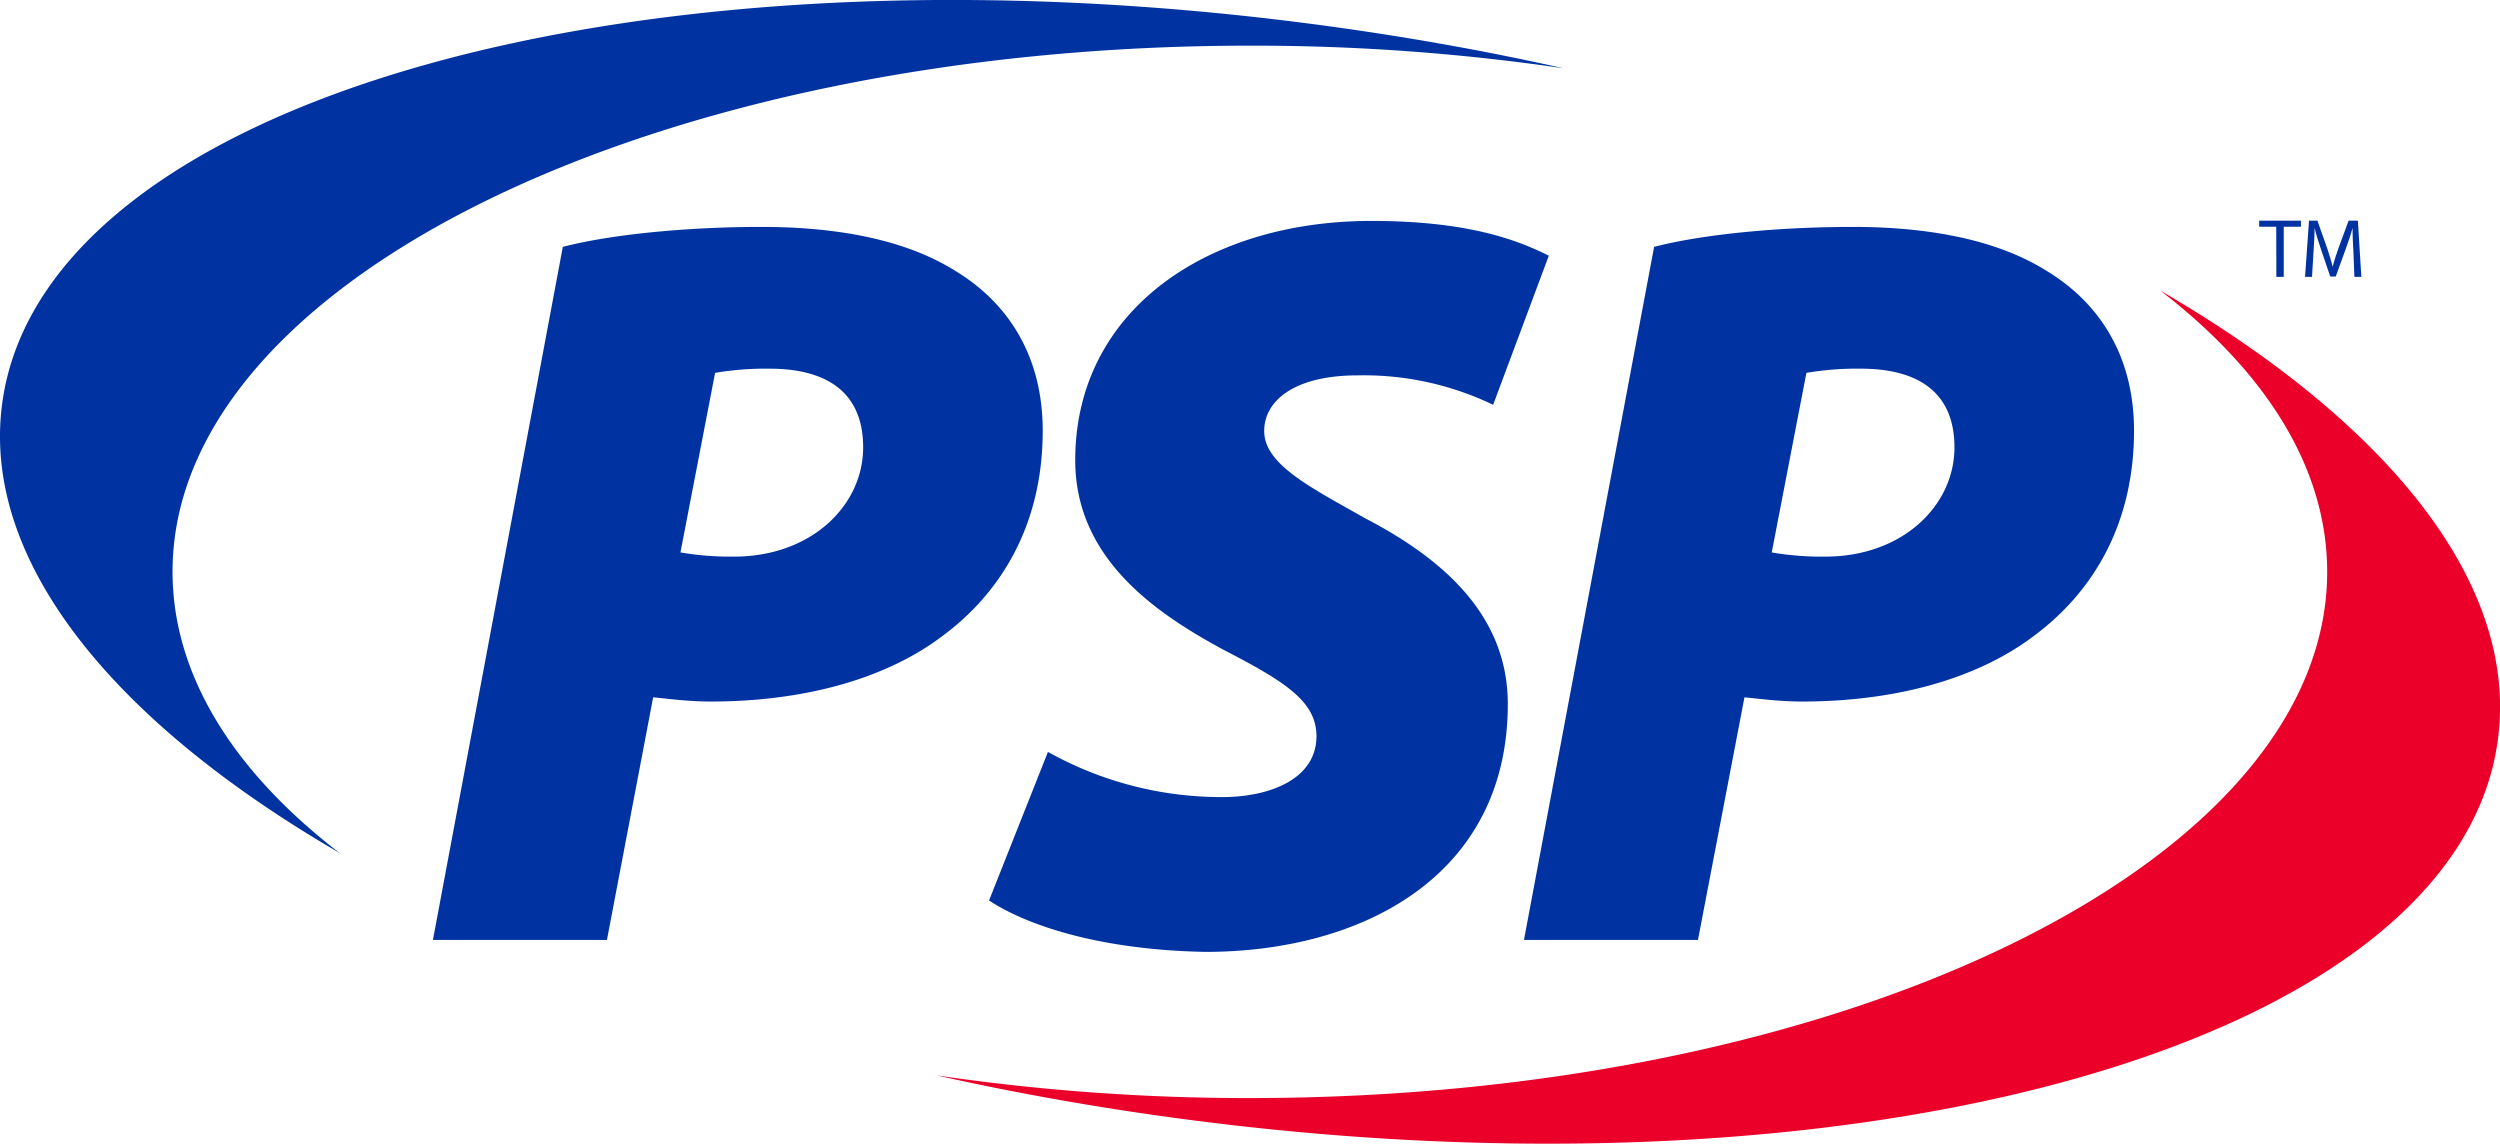
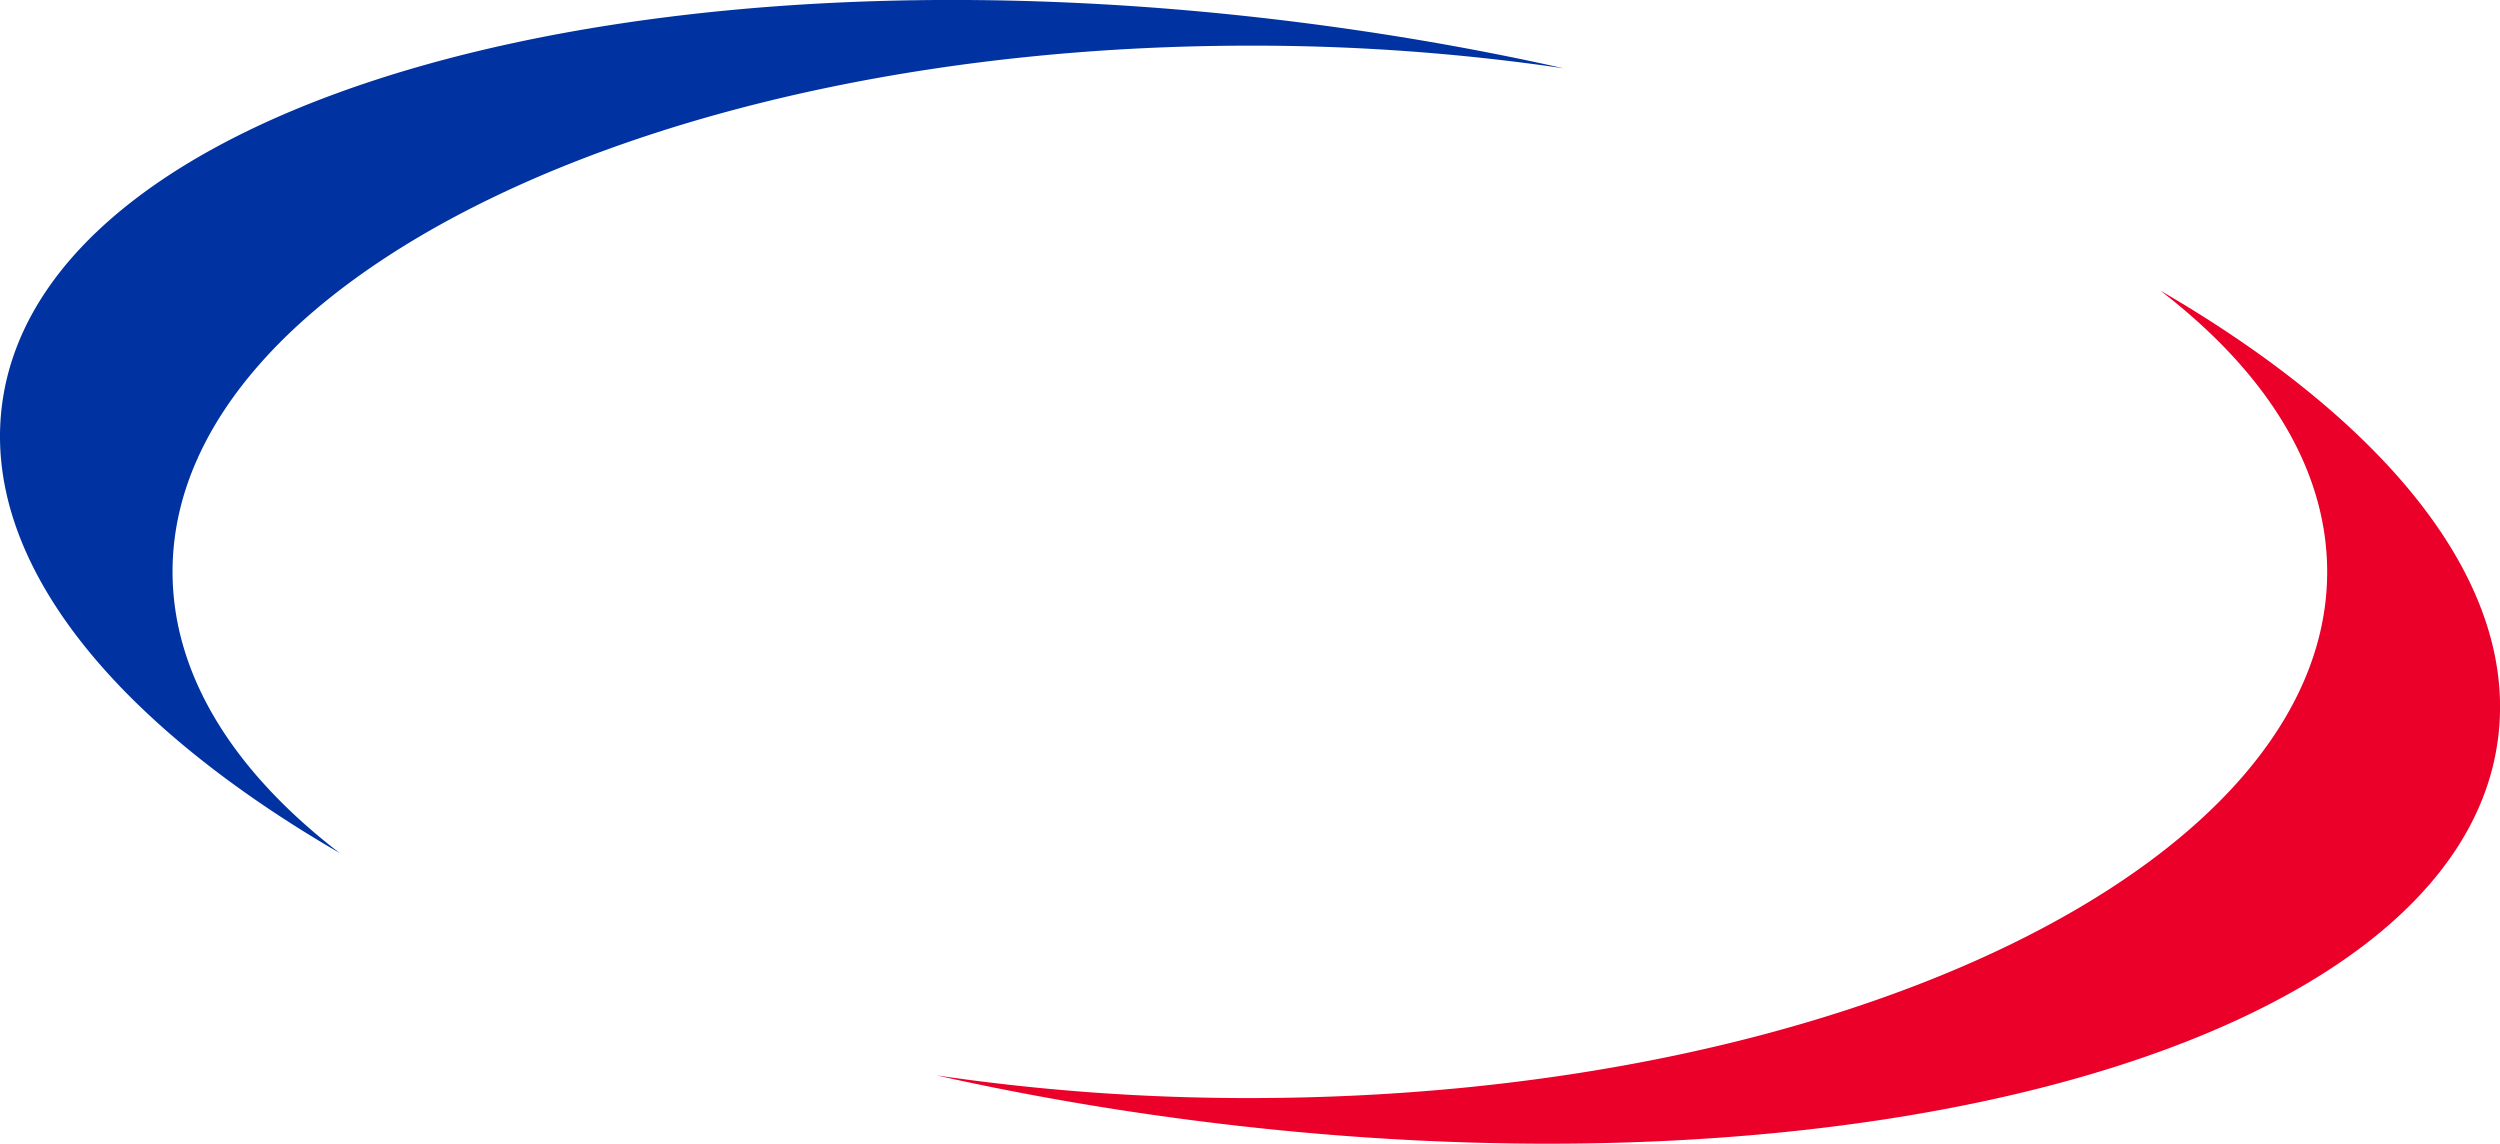
<svg xmlns="http://www.w3.org/2000/svg" viewBox="0 0 359.18 164.32">
  <defs>
    <style> .cls-1 { fill: #0033a1; } .cls-2 { fill: #ea0029; } </style>
  </defs>
  <g id="Layer_2_copy_3" data-name="Layer 2 copy 3">
    <path class="cls-1" d="M26.84,84c0,14.87,8.79,28.73,24,40.42C18.17,105.47-.67,82.29,2.37,59.81,8.22,16.47,93.23-7.84,192.24,5.54c11.85,1.6,23.36,3.66,34.44,6.14a307,307,0,0,0-45-3.25C96.14,8.43,26.84,42.27,26.84,84Z" transform="translate(-2.05 -1.87)" />
    <path class="cls-2" d="M360.91,108.24c-5.86,43.35-90.86,67.65-189.87,54.27-11.85-1.6-23.36-3.66-34.44-6.14a306.89,306.89,0,0,0,45,3.26c85.49,0,154.8-33.85,154.8-75.6,0-14.88-8.79-28.74-24-40.43C345.11,62.59,364,85.76,360.91,108.24Z" transform="translate(-2.05 -1.87)" />
    <g>
-       <path class="cls-1" d="M82.91,37.34c6.94-1.81,18-2.87,28.52-2.87,8.9,0,19.76,1.21,27.91,6.34,7.69,4.67,12.52,12.37,12.52,22.93,0,13.43-5.89,23.23-14.49,29.57-8.44,6.34-20.36,9.35-33.19,9.35-3.47,0-6.48-.45-8.29-.6l-6.64,34.85h-25Zm16.9,43.9a42.46,42.46,0,0,0,7.69.6c11.17,0,18.56-7.39,18.56-15.69,0-8.75-6.34-11.31-13.43-11.31a43.12,43.12,0,0,0-7.84.6Z" transform="translate(-2.05 -1.87)" />
-       <path class="cls-1" d="M152.61,109.9a51.13,51.13,0,0,0,25,6.49c7.09,0,13.58-2.71,13.58-8.75,0-5-4.52-7.84-13.27-12.37C168.15,90,156.53,82.15,156.53,68c0-21.57,19-34.39,42.55-34.39,13.42,0,20.66,2.56,25.49,5l-8,21.42a42.8,42.8,0,0,0-19.47-4.23c-9.05,0-13.42,3.62-13.42,8,0,4.83,6.79,8.15,14.48,12.52,12.22,6.34,20.52,14.64,20.52,26.7,0,24.75-21,35.61-43.45,35.61-15.84-.3-26.1-4.08-31.08-7.39Z" transform="translate(-2.05 -1.87)" />
-       <path class="cls-1" d="M239.7,37.34c6.94-1.81,17.95-2.87,28.52-2.87,8.9,0,19.76,1.21,27.91,6.34,7.69,4.67,12.52,12.37,12.52,22.93,0,13.43-5.89,23.23-14.49,29.57-8.44,6.34-20.36,9.35-33.19,9.35-3.47,0-6.48-.45-8.29-.6L246,136.91H221Zm16.9,43.9a42.46,42.46,0,0,0,7.69.6c11.17,0,18.56-7.39,18.56-15.69,0-8.75-6.34-11.31-13.43-11.31a43.12,43.12,0,0,0-7.84.6Z" transform="translate(-2.05 -1.87)" />
-     </g>
+       </g>
    <g>
-       <path class="cls-1" d="M329.08,34.45h-2.45v-.88h6v.88h-2.47v7.2h-1.06Z" transform="translate(-2.05 -1.87)" />
-       <path class="cls-1" d="M340.17,38.1c-.06-1.13-.13-2.48-.12-3.49h0c-.27,1-.61,2-1,3.07l-1.42,3.92h-.79l-1.31-3.85c-.39-1.14-.71-2.18-.94-3.14h0c0,1-.09,2.36-.16,3.58l-.21,3.46h-1l.57-8.08H335l1.38,3.91c.33,1,.61,1.88.81,2.72h0c.2-.82.49-1.7.85-2.72l1.44-3.91h1.33l.5,8.08h-1Z" transform="translate(-2.05 -1.87)" />
-     </g>
+       </g>
  </g>
</svg>